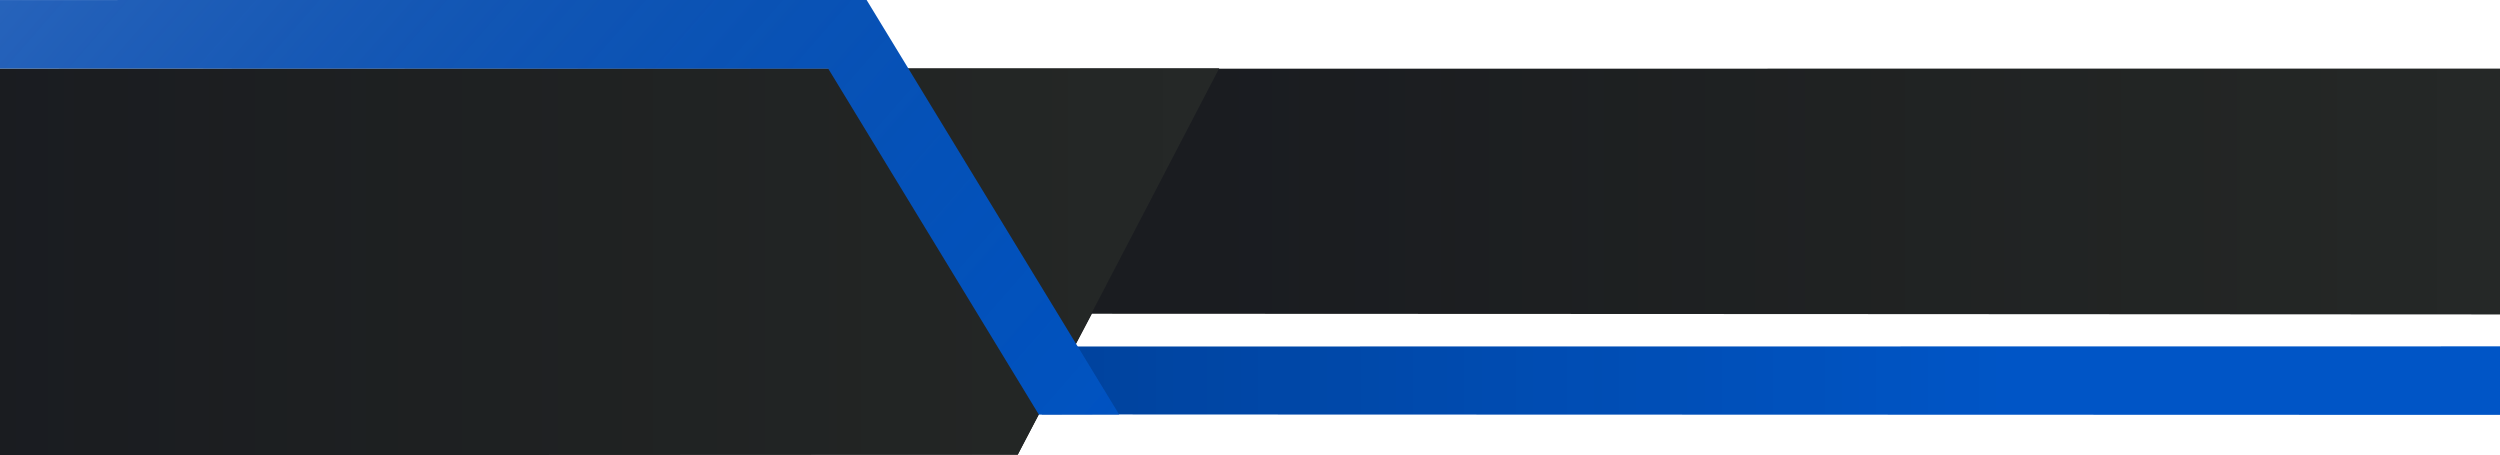
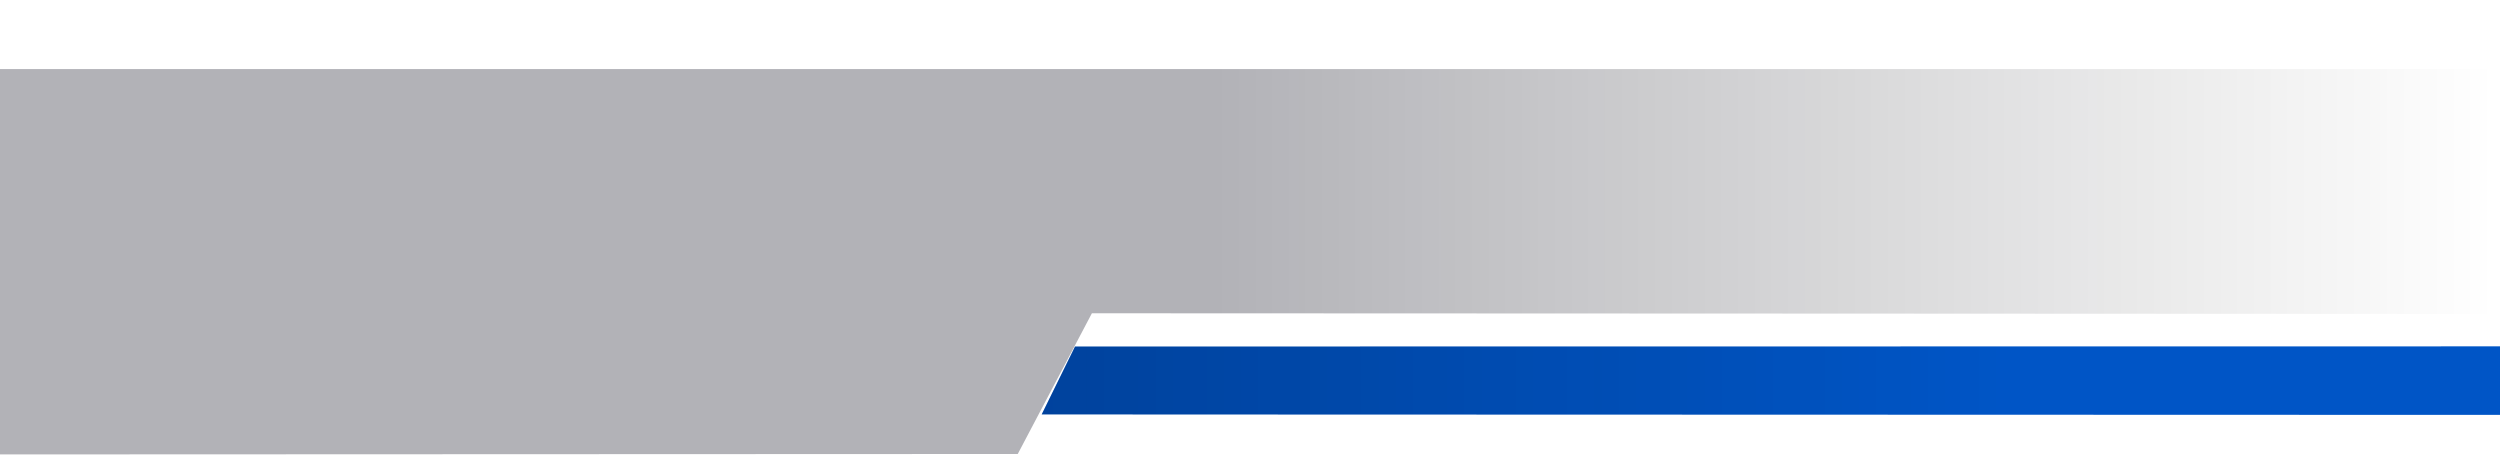
<svg xmlns="http://www.w3.org/2000/svg" xmlns:xlink="http://www.w3.org/1999/xlink" fill="#000000" height="546.2" preserveAspectRatio="xMidYMid meet" version="1" viewBox="-0.0 0.0 2999.7 546.2" width="2999.7" zoomAndPan="magnify">
  <defs>
    <linearGradient gradientUnits="userSpaceOnUse" id="a" x1="1466.54" x2="2993.98" xlink:actuate="onLoad" xlink:show="other" xlink:type="simple" y1="314.07" y2="314.07">
      <stop offset="0" stop-color="#000011" stop-opacity="0.3" />
      <stop offset="1" stop-opacity="0" />
    </linearGradient>
    <linearGradient id="b" x1="0" x2="1462.93" xlink:actuate="onLoad" xlink:href="#a" xlink:show="other" xlink:type="simple" y1="314.07" y2="314.07" />
    <linearGradient id="c" x1="830.47" x2="2405.68" xlink:actuate="onLoad" xlink:href="#a" xlink:show="other" xlink:type="simple" y1="456.71" y2="456.71" />
    <linearGradient gradientUnits="userSpaceOnUse" id="d" x1="162.23" x2="1319.82" xlink:actuate="onLoad" xlink:show="other" xlink:type="simple" y1="-271.63" y2="740.4">
      <stop offset="0" stop-color="#8b8aa5" stop-opacity="0.3" />
      <stop offset="0.35" stop-color="#575667" stop-opacity="0.19" />
      <stop offset="1" stop-opacity="0" />
    </linearGradient>
  </defs>
  <g data-name="Layer 2">
    <g data-name="Layer 1" fill-rule="evenodd">
      <g id="change1_1">
-         <path d="M2999.72,82.3v295q-398.64-.24-797.27-.44-446.14-.23-892.31-.39-19.41,36.72-38.73,73.51c-.52.93-1,1.92-1.51,2.86-1.92,3.58-3.79,7.12-5.66,10.7q-21.53,40.78-42.94,81.57c-.11,0-.11.16-.16.21q-610.59.31-1221.14.52V82.48Z" fill="#252827" />
-       </g>
+         </g>
      <path d="M2999.72,82.89V376.71q-398.64-.24-797.27-.44-446.14-.23-892.31-.39-19.41,36.72-38.73,73.51c-.52.93-1,1.92-1.51,2.86-1.92,3.58-3.79,7.12-5.66,10.7q-21.53,40.78-42.94,81.57c-.11,0-.11.16-.16.21Q610.55,545,0,545.25V82.89Z" fill="url(#a)" />
      <g id="change1_2">
-         <path d="M1462.93,81.89q-95.84,183.8-191.52,367.45c-.52.94-1,1.92-1.51,2.86-1.87,3.54-3.69,7-5.46,10.5-.1.05-.16.1-.16.21q-20.35,39-40.65,77.93c-.57,1.2-1.25,2.39-1.87,3.64-.21.42-.42.78-.62,1.2h-2.5q-112,.08-224,.05Q497.32,546,0,546.24V82.46q468.2-.16,936.4-.36,48,0,96.12-.05Q1247.68,82,1462.93,81.89Z" fill="#252827" />
-       </g>
-       <path d="M1462.93,81.89q-95.84,183.8-191.52,367.45c-.52.94-1,1.92-1.51,2.86-1.87,3.54-3.69,7-5.46,10.5-.1.05-.16.1-.16.21q-20.35,39-40.65,77.93c-.57,1.2-1.25,2.39-1.87,3.64-.21.42-.42.78-.62,1.2h-2.5q-112,.08-224,.05Q497.32,546,0,546.24V82.46q468.2-.16,936.4-.36,48,0,96.12-.05Q1247.68,82,1462.93,81.89Z" fill="url(#b)" />
+         </g>
      <g id="change2_1">
        <path d="M2999.72,415.59v82.24q-723-.23-1446.08-.47-107.18,0-214.35-.1h-89.4q20-40.71,40-81.46Q2144.83,415.64,2999.72,415.59Z" fill="#0055c6" />
      </g>
      <path d="M2999.72,415.59v82.24q-723-.23-1446.08-.47-107.18,0-214.35-.1h-89.4q20-40.71,40-81.46Q2144.83,415.64,2999.72,415.59Z" fill="url(#c)" />
      <g id="change2_2">
-         <path d="M1340.6,493.66l-47.49-77.94c-.07-.07-.07-.14-.14-.21l-.07-.07Q1177,225.16,1061.06,34.88c-.07-.07-.07-.14-.14-.21-7-11.57-14.06-23.07-21.08-34.64h-20.3V0H628.74Q314.4,0,0,.05V82.14l753.35.16q120.23,0,240.46.05v0Q1119.05,288,1244.2,493.66l2.34,3.83,96.26-.21C1342.09,496.08,1341.31,494.87,1340.6,493.66Z" fill="#0055c6" />
-       </g>
-       <path d="M1340.6,493.66l-47.49-77.94c-.07-.07-.07-.14-.14-.21l-.07-.07Q1177,225.16,1061.06,34.88c-.07-.07-.07-.14-.14-.21-7-11.57-14.06-23.07-21.08-34.64h-20.3V0H628.74Q314.4,0,0,.05V82.14l753.35.16q120.23,0,240.46.05v0Q1119.05,288,1244.2,493.66l2.34,3.83,96.26-.21C1342.09,496.08,1341.31,494.87,1340.6,493.66Z" fill="url(#d)" />
+         </g>
    </g>
  </g>
</svg>